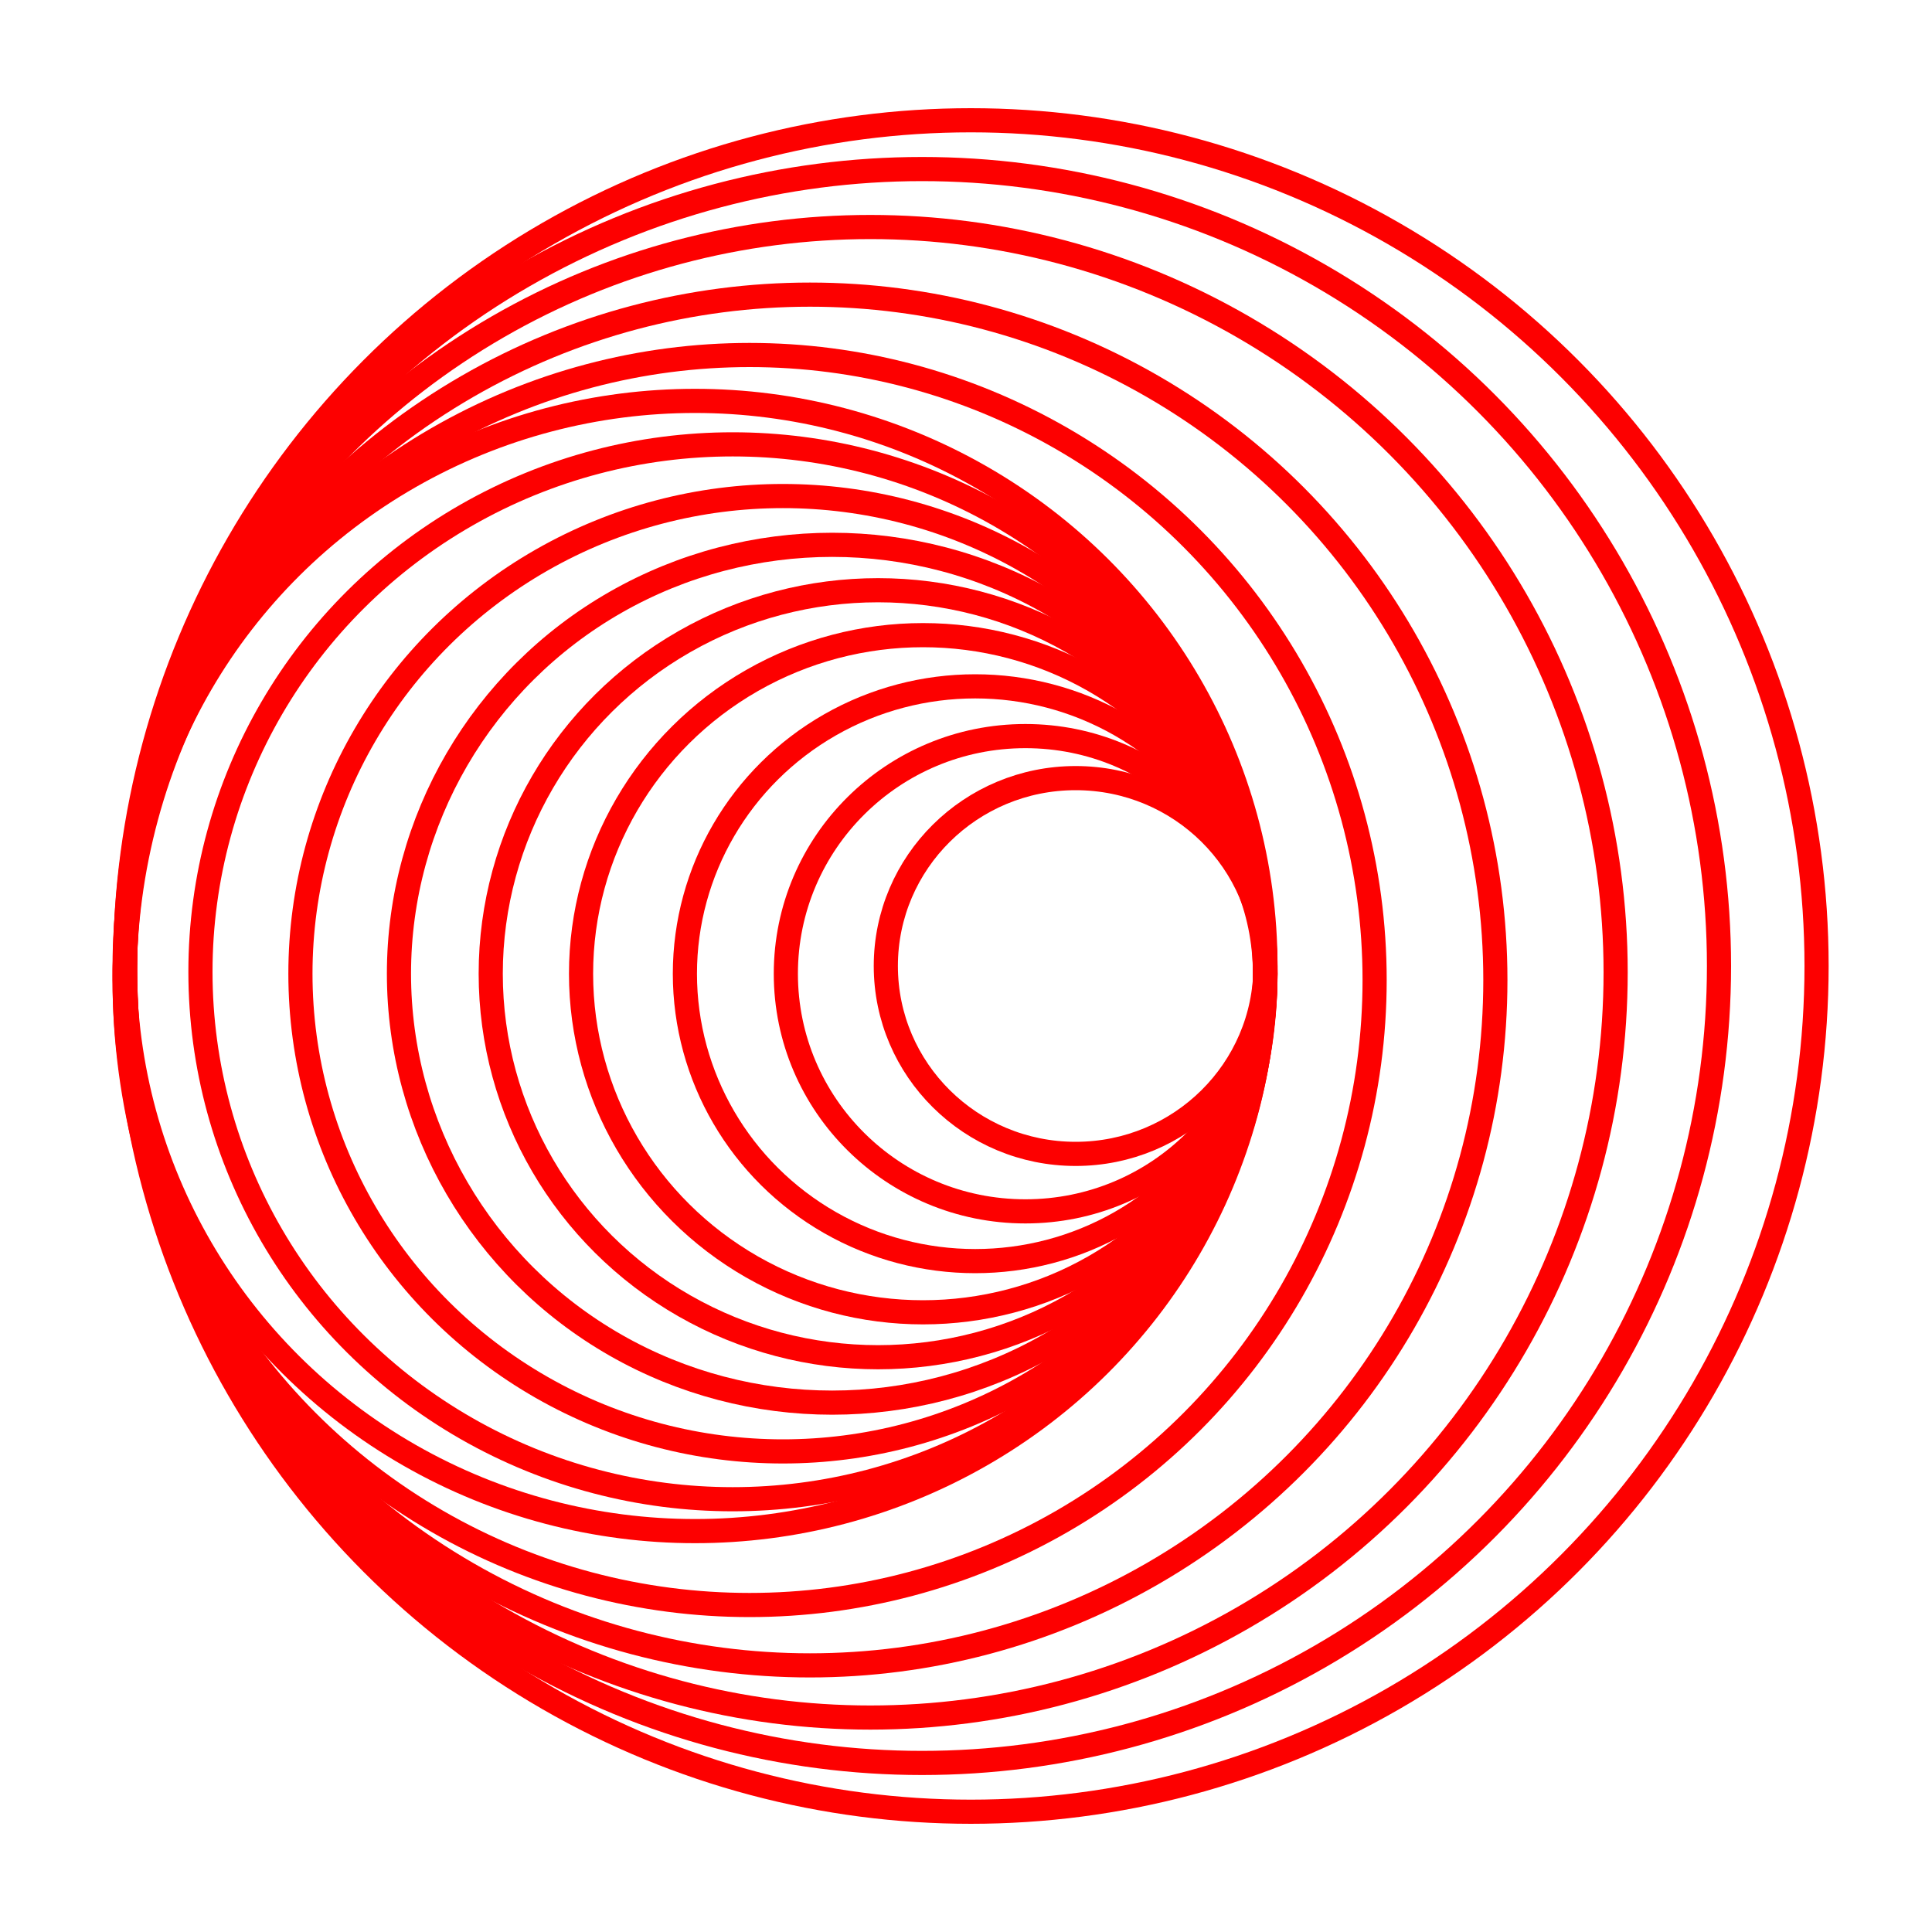
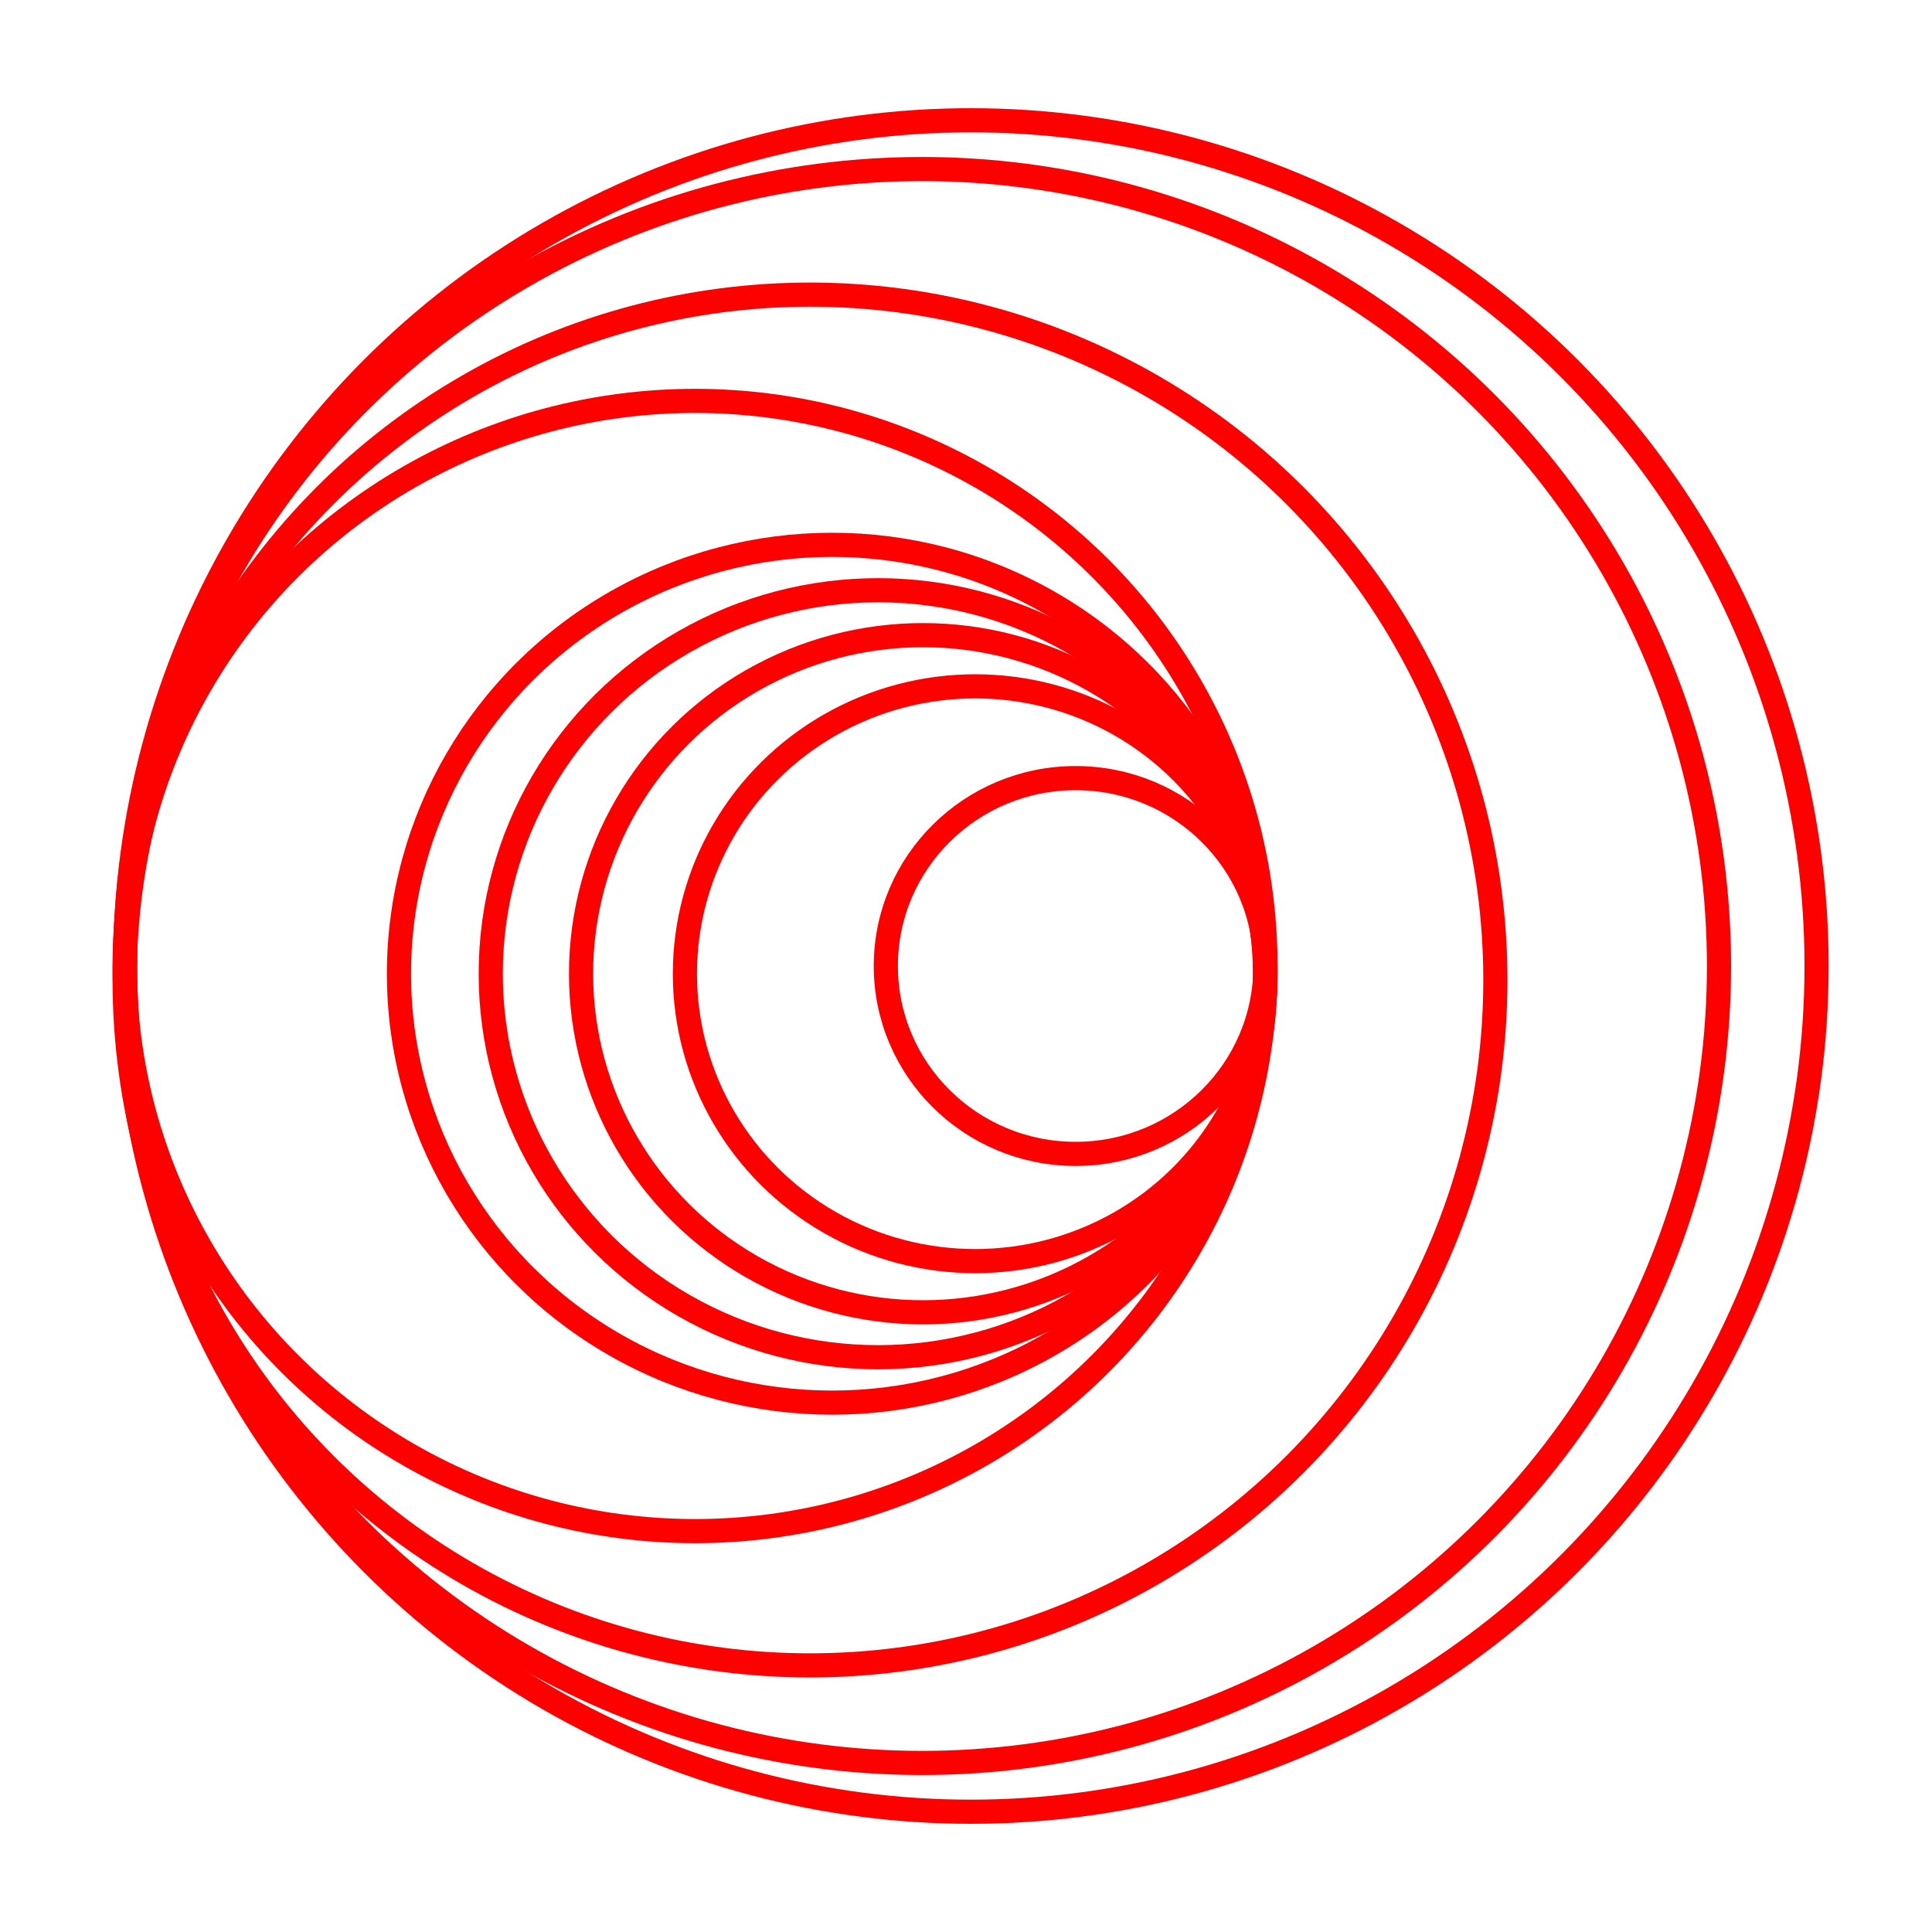
<svg xmlns="http://www.w3.org/2000/svg" id="Layer_1" data-name="Layer 1" viewBox="0 0 40 40">
  <defs>
    <style>.cls-1{fill:none;stroke:#fd0000;stroke-miterlimit:10;stroke-width:0.5px;}</style>
  </defs>
  <circle class="cls-1" cx="20.1" cy="20" r="17.51" />
  <circle class="cls-1" cx="19.09" cy="20" r="16.5" />
-   <circle class="cls-1" cx="18.02" cy="20.13" r="15.43" />
  <circle class="cls-1" cx="16.77" cy="20.29" r="14.19" />
-   <circle class="cls-1" cx="15.52" cy="20.29" r="12.94" />
  <ellipse class="cls-1" cx="14.39" cy="20" rx="11.81" ry="11.7" />
  <ellipse class="cls-1" cx="20.19" cy="20.16" rx="6.01" ry="5.95" />
-   <ellipse class="cls-1" cx="21.23" cy="20.16" rx="4.96" ry="4.92" />
  <ellipse class="cls-1" cx="22.27" cy="20" rx="3.93" ry="3.89" />
  <ellipse class="cls-1" cx="19.11" cy="20.16" rx="7.08" ry="7.01" />
  <ellipse class="cls-1" cx="18.18" cy="20.16" rx="8.02" ry="7.94" />
  <ellipse class="cls-1" cx="17.23" cy="20.16" rx="8.97" ry="8.88" />
-   <ellipse class="cls-1" cx="16.21" cy="20.16" rx="9.99" ry="9.89" />
-   <ellipse class="cls-1" cx="15.17" cy="20.12" rx="11.02" ry="10.92" />
</svg>